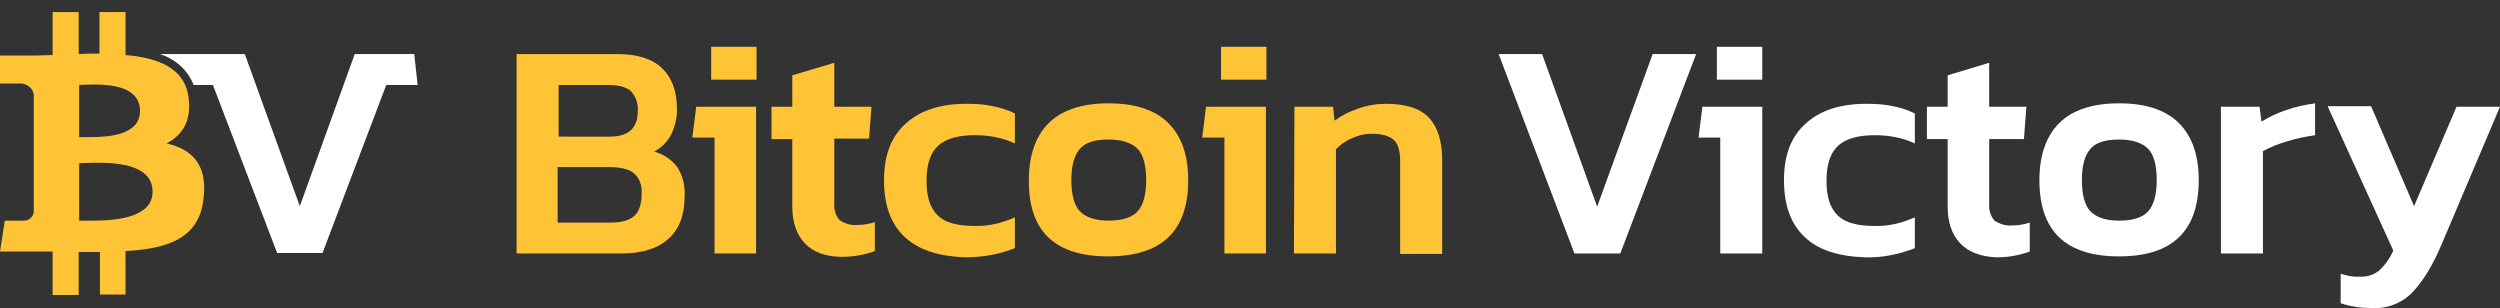
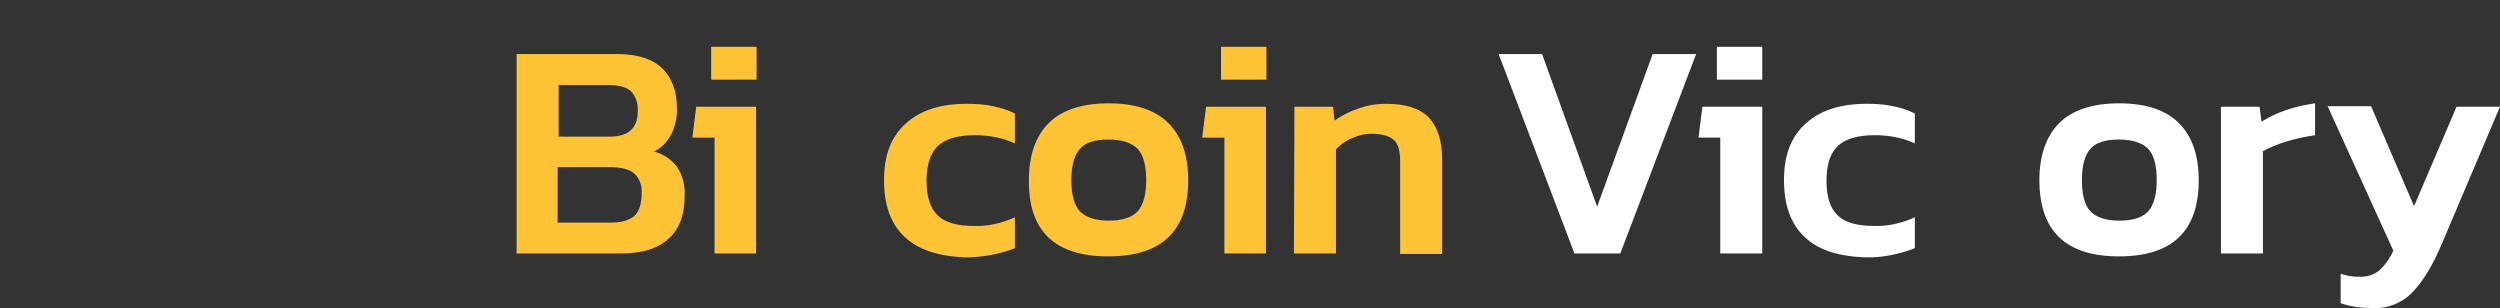
<svg xmlns="http://www.w3.org/2000/svg" version="1.1" id="Vrstva_1" x="0px" y="0px" viewBox="0 0 517.8 63.8" style="enable-background:new 0 0 517.8 63.8;" xml:space="preserve">
  <rect x="0" y="0" width="517.8" height="63.8" fill="#333333" stroke="none" />
  <style type="text/css">
	.st0{fill:none;}
	.st1{fill:#FFC336;}
	.st2{fill:#FFFFFF;}
</style>
  <title>btc-victory_logo</title>
  <g id="Vrstva_2_1_">
    <g id="Vrstva_1-2">
      <rect class="st0" width="517.8" height="63.8" />
      <path class="st1" d="M107,11.2h20.9c4.1,0,7.2,1,9.2,2.9s3.1,4.7,3.1,8.3c0.1,1.9-0.4,3.8-1.2,5.5c-0.8,1.5-2,2.7-3.5,3.5    c1.9,0.5,3.5,1.6,4.7,3.1c1.2,1.8,1.7,3.9,1.6,6c0,4-1.1,7-3.4,9c-2.2,2-5.5,3-9.7,3H107V11.2z M126.3,28.3c3.9,0,5.8-1.8,5.8-5.3    c0.1-1.5-0.4-3-1.4-4.1c-1-0.9-2.6-1.3-5-1.3h-10v10.7L126.3,28.3z M126.6,46.1c2.2,0,3.8-0.5,4.8-1.4s1.5-2.5,1.5-4.7    c0.1-1.5-0.4-3.1-1.6-4.1c-1-0.9-2.8-1.3-5.4-1.3h-10.4v11.5H126.6z" />
      <path class="st1" d="M148,28.5h-4.6l0.8-6.4h12.4v30.4H148V28.5z M147.3,9.7h9.4v6.8h-9.4V9.7z" />
-       <path class="st1" d="M166.7,50.4c-1.7-1.8-2.6-4.3-2.6-7.6V28.8h-4.3v-6.7h4.3v-6.5l8.7-2.6v9.1h7.7l-0.5,6.6h-7.2v13.5    c-0.1,1.2,0.3,2.5,1.1,3.4c1.1,0.7,2.3,1.1,3.6,1c1.3,0,2.5-0.2,3.7-0.6v6c-2.2,0.8-4.5,1.2-6.8,1.2    C171,53.2,168.4,52.2,166.7,50.4z" />
      <path class="st1" d="M187.4,49.1c-2.9-2.7-4.3-6.6-4.3-11.8s1.5-9.1,4.6-11.8c3-2.7,7.2-4,12.5-4c1.9,0,3.7,0.1,5.5,0.5    c1.5,0.3,3.1,0.8,4.5,1.5v6.2c-2.6-1.2-5.4-1.7-8.3-1.7c-3.4,0-5.9,0.7-7.5,2.1c-1.6,1.4-2.5,3.8-2.5,7.3s0.8,5.7,2.3,7.2    s4.1,2.2,7.6,2.2c2.9,0.1,5.8-0.6,8.4-1.8v6.4c-3.3,1.3-6.8,1.9-10.3,1.9C194.5,53.1,190.3,51.8,187.4,49.1z" />
      <path class="st1" d="M213.1,37.3c0-5.1,1.4-9.1,4.1-11.8c2.7-2.7,6.9-4.1,12.4-4.1c5.6,0,9.7,1.4,12.4,4.1    c2.7,2.7,4.1,6.6,4.1,11.8c0,10.6-5.5,15.8-16.6,15.8C218.5,53.1,213,47.9,213.1,37.3z M235.6,43.8c1.2-1.3,1.8-3.5,1.8-6.5    s-0.6-5.3-1.8-6.5s-3.2-1.9-6-1.9s-4.8,0.6-5.9,1.9c-1.2,1.3-1.8,3.5-1.8,6.5s0.6,5.3,1.8,6.5s3.2,1.9,5.9,1.9    S234.4,45.1,235.6,43.8z" />
      <path class="st1" d="M253.6,28.5h-4.6l0.8-6.4h12.4v30.4h-8.6V28.5z M252.9,9.7h9.4v6.8h-9.4L252.9,9.7z" />
      <path class="st1" d="M268.1,22.1h8l0.3,2.9c1.5-1.1,3.1-1.9,4.9-2.5c1.9-0.7,3.8-1,5.8-1c4,0,6.9,0.9,8.8,2.8    c1.8,1.9,2.8,4.8,2.8,8.8v19.5h-8.7V33.4c0-2.1-0.4-3.6-1.3-4.4s-2.4-1.3-4.6-1.3c-1.4,0-2.7,0.3-4,0.9c-1.3,0.5-2.4,1.3-3.4,2.3    v21.6h-8.7L268.1,22.1z" />
      <path class="st2" d="M310.4,11.2h9l11.4,31.6l11.5-31.6h9l-15.7,41.3h-9.5L310.4,11.2z" />
      <path class="st2" d="M356.3,28.5h-4.5l0.8-6.4H365v30.4h-8.7L356.3,28.5z M355.6,9.7h9.4v6.8h-9.4V9.7z" />
      <path class="st2" d="M373.8,49.1c-2.9-2.7-4.3-6.6-4.3-11.8c0-5.2,1.5-9.1,4.6-11.8c3-2.7,7.2-4,12.5-4c1.9,0,3.7,0.1,5.5,0.5    c1.6,0.3,3.1,0.8,4.5,1.5v6.2c-2.6-1.2-5.4-1.7-8.3-1.7c-3.4,0-5.9,0.7-7.5,2.1c-1.6,1.4-2.5,3.8-2.5,7.3s0.8,5.7,2.3,7.2    s4.1,2.2,7.6,2.2c2.9,0.1,5.8-0.6,8.4-1.8v6.4c-3.3,1.3-6.8,2-10.3,1.9C380.8,53.1,376.6,51.8,373.8,49.1z" />
-       <path class="st2" d="M406,50.4c-1.7-1.8-2.6-4.3-2.6-7.6V28.8h-4.3v-6.7h4.3v-6.5l8.6-2.6v9.1h7.7l-0.5,6.7h-7.2v13.5    c-0.1,1.2,0.3,2.5,1.1,3.4c1.1,0.7,2.3,1.1,3.6,1c1.3,0,2.5-0.2,3.7-0.6v6c-2.2,0.8-4.5,1.2-6.8,1.2    C410.3,53.2,407.7,52.2,406,50.4z" />
      <path class="st2" d="M422.4,37.3c0-5.1,1.4-9.1,4.1-11.8c2.7-2.7,6.9-4.1,12.4-4.1c5.6,0,9.7,1.4,12.4,4.1    c2.7,2.7,4.1,6.6,4.1,11.8c0,10.6-5.5,15.8-16.5,15.8S422.4,47.9,422.4,37.3z M444.9,43.8c1.2-1.3,1.8-3.5,1.8-6.5    c0-3.1-0.6-5.3-1.8-6.5s-3.2-1.9-6-1.9s-4.8,0.6-5.9,1.9c-1.2,1.3-1.8,3.5-1.8,6.5s0.6,5.3,1.8,6.5s3.1,1.9,5.9,1.9    S443.7,45.1,444.9,43.8z" />
      <path class="st2" d="M460,22.1h8l0.4,3.1c1.6-1,3.3-1.8,5.1-2.4c1.9-0.7,4-1.1,6-1.4V28c-2,0.3-4,0.7-5.9,1.3    c-1.7,0.5-3.4,1.2-4.9,2v21.2H460V22.1z" />
      <path class="st2" d="M484.8,62.8v-6.1c1.3,0.4,2.6,0.7,3.9,0.6c1.4,0.1,2.8-0.3,4-1.2c1.3-1.2,2.3-2.6,3-4.2l-13.6-29.9h9    l8.9,20.7l8.8-20.6h9l-12,28.3c-1.9,4.5-3.9,7.8-6.1,10.1c-2.2,2.3-5.3,3.5-8.5,3.3C489.1,63.8,486.8,63.5,484.8,62.8z" />
-       <path class="st2" d="M85.8,11.2H73.4v0.2L62.1,42.7L50.7,11.2H33.1c3.2,1,5.8,3.3,7,6.4h4l13.3,34.8h9.4l13.2-34.8h6.5L85.8,11.2z    " />
-       <path class="st1" d="M34.5,29.7c3.1-1.6,5.1-4.4,4.6-9.1C38.5,14.2,33,12,26,11.4V2.5h-5.4v8.6c-1.4,0-2.9,0-4.3,0.1V2.5h-5.4v8.9    c-1.2,0-2.3,0.1-3.4,0.1l0,0H0v5.8c0,0,1.8,0,3,0c0.3,0,0.7,0,1,0c1.5-0.1,2.8,0.9,3,2.3v24.3c-0.1,1-1,1.8-2,1.8    c-0.3,0-0.7,0-1,0c-1.2,0-3,0-3,0l-1,6.4h7c1.3,0,2.6,0,3.9,0v9h5.4v-8.9c1.4,0,2.8,0,4.1,0h0.3v8.8H26v-9    c9.1-0.5,15.5-2.8,16.2-11.3C42.9,34,39.7,30.9,34.5,29.7z M16.4,17.6c0.7,0,1.8-0.1,3-0.1c4,0,9.6,0.6,9.6,5.5s-6.3,5.4-10.3,5.4    c-0.9,0-1.8,0-2.3,0V17.6z M19.1,45.7h-2.7l0,0V33.8c0.9,0,2.1-0.1,3.6-0.1c4.8,0,11.6,0.6,11.6,6S24,45.7,19.1,45.7z" />
    </g>
  </g>
</svg>